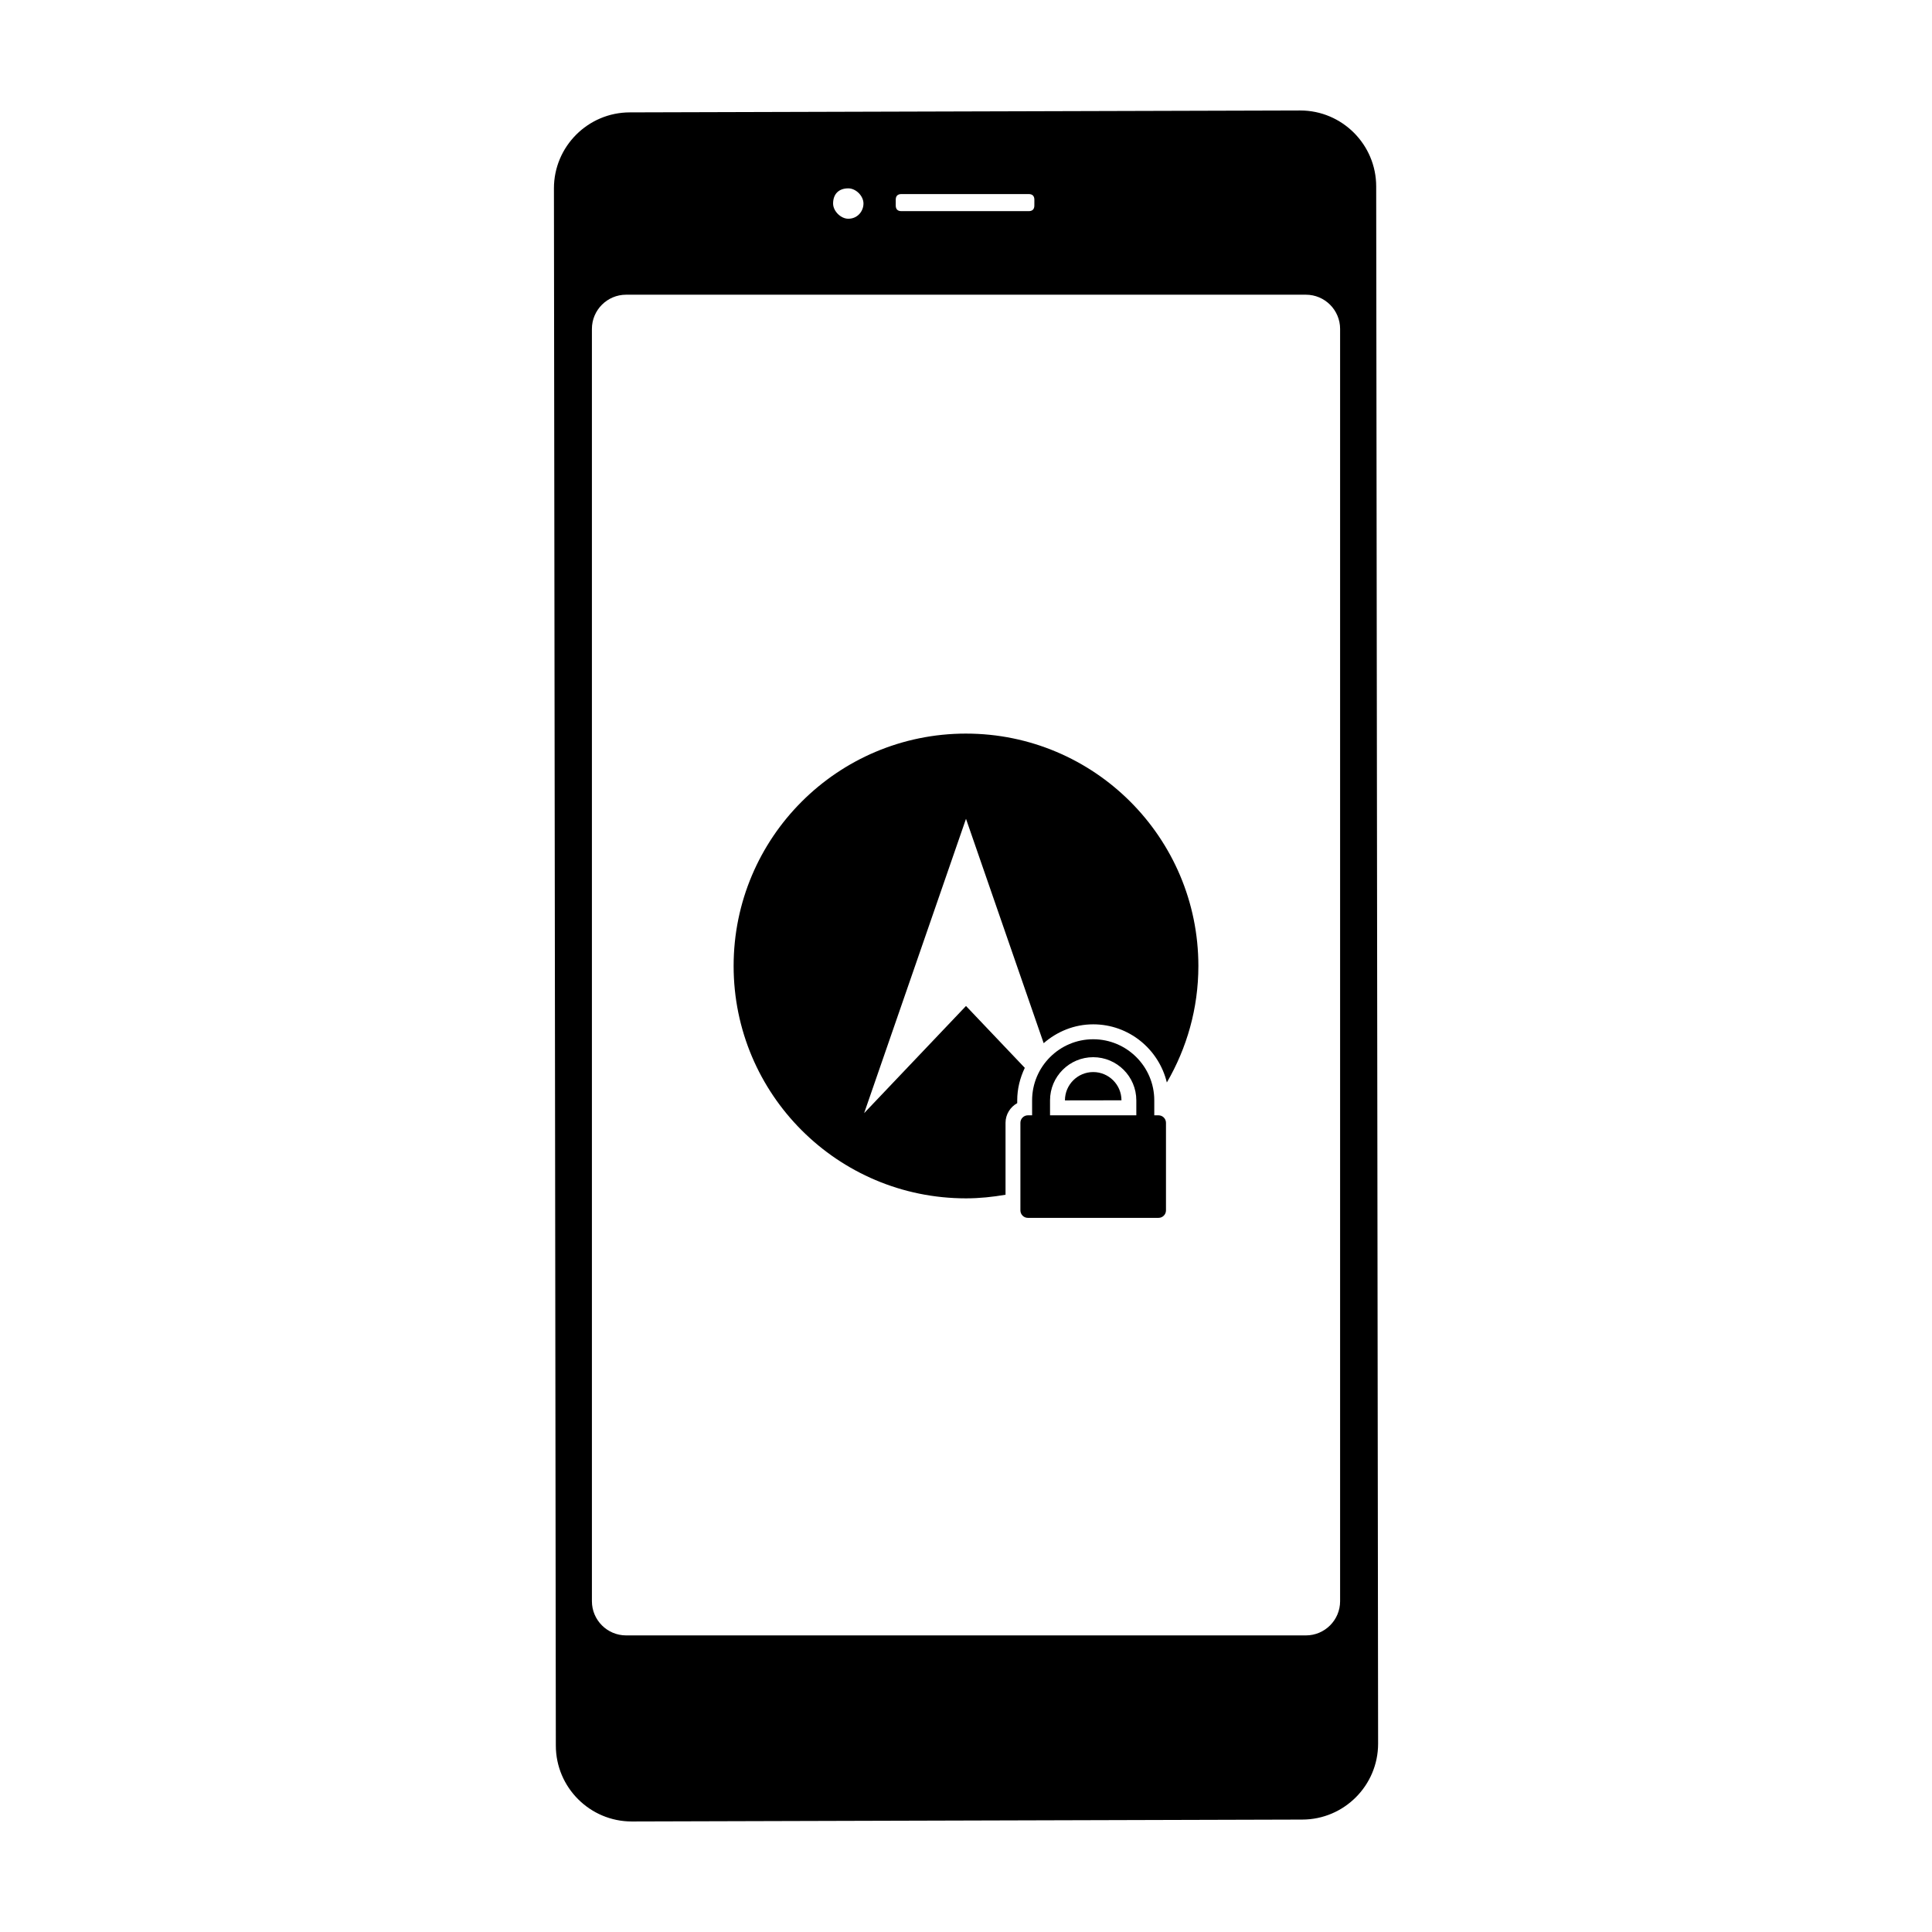
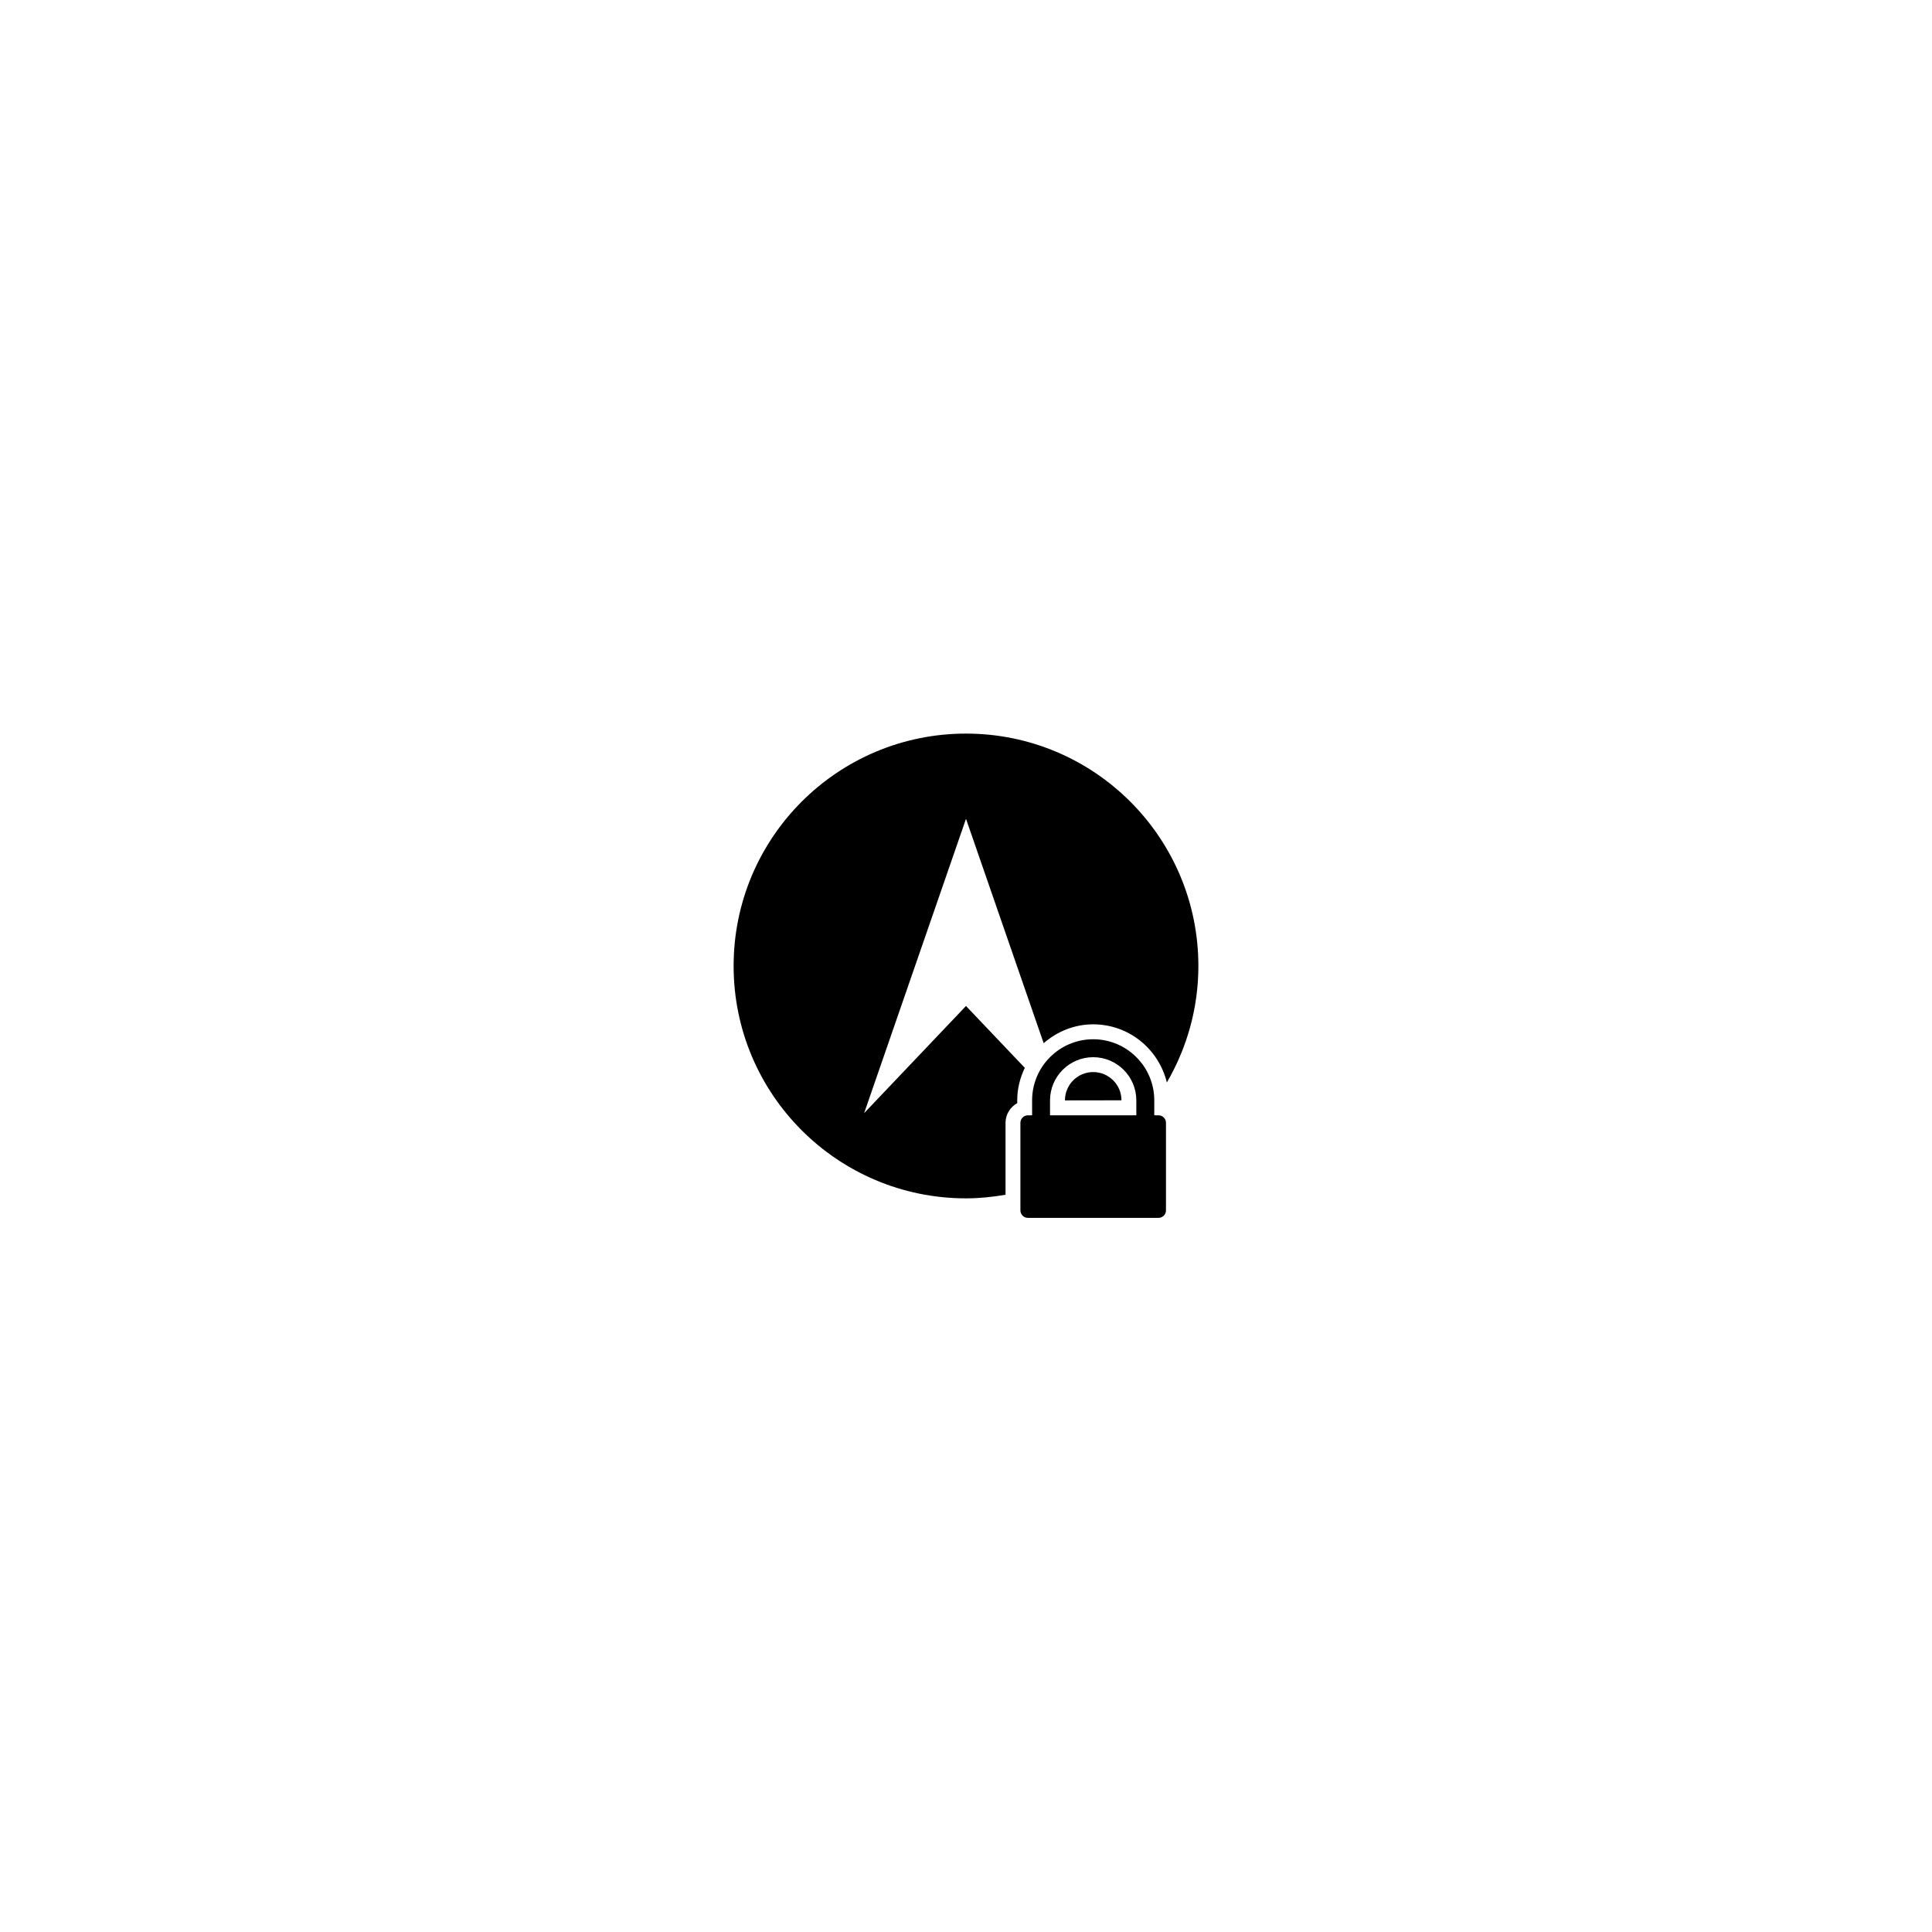
<svg xmlns="http://www.w3.org/2000/svg" fill="#000000" width="800px" height="800px" version="1.1" viewBox="144 144 512 512">
  <g>
-     <path d="m311.43 626.71c-11.098 0-20.129-9.027-20.129-20.129l-0.504-412.67c0-11.098 9.031-20.129 20.129-20.129l177.65-0.504c11.102 0 20.129 9.031 20.129 20.129l0.508 412.67c0 11.102-9.027 20.129-20.129 20.129zm-1.508-404.61c-4.996 0-9.059 4.062-9.059 9.059v337.18c0 4.992 4.062 9.059 9.059 9.059h180.16c4.992 0 9.059-4.062 9.059-9.059v-337.18c0-4.992-4.062-9.059-9.059-9.059h-180.16zm58.879-28.184c-2.519 0-4.023 1.504-4.023 4.023 0 1.996 2.031 4.027 4.023 4.027 2.519 0 4.027-2.047 4.027-4.027 0-2.027-1.996-4.023-4.027-4.023zm14.09 1.512c-1.004 0-1.512 0.508-1.512 1.512v1.508c0 1 0.508 1.508 1.512 1.508h33.715c1.004 0 1.508-0.508 1.508-1.508l0.004-1.508c0-1.004-0.508-1.512-1.508-1.512z" />
    <path d="m451.02 439.57h-1.125v-3.969c0-8.926-7.262-16.188-16.188-16.188-8.926 0-16.188 7.262-16.188 16.188v3.969h-1.125c-1.086 0-1.977 0.891-1.977 1.977v23.223c0 1.086 0.891 1.977 1.977 1.977h34.625c1.086 0 1.977-0.891 1.977-1.977v-23.223c0-1.086-0.891-1.977-1.977-1.977zm-28.75-3.969c0-6.305 5.129-11.434 11.434-11.434 6.305 0 11.434 5.129 11.434 11.434v3.969h-22.867z" />
    <path d="m400 338.41c-34.012 0-61.582 27.57-61.582 61.582 0 34.012 27.57 61.582 61.582 61.582 3.578 0 7.062-0.371 10.477-0.957v-19.074c0-2.211 1.254-4.184 3.098-5.199v-0.746c0-3.09 0.758-5.988 2.008-8.609l-15.582-16.395-26.996 28.398 26.996-78 20.582 59.461c3.535-3.07 8.094-4.996 13.133-4.996 9.465 0 17.371 6.59 19.512 15.406 5.281-9.082 8.355-19.609 8.355-30.875-0.004-34.004-27.574-61.578-61.582-61.578zm33.711 89.695c-4.129 0-7.488 3.359-7.488 7.488v0.023l14.977-0.023c0-4.129-3.359-7.488-7.488-7.488z" />
  </g>
</svg>